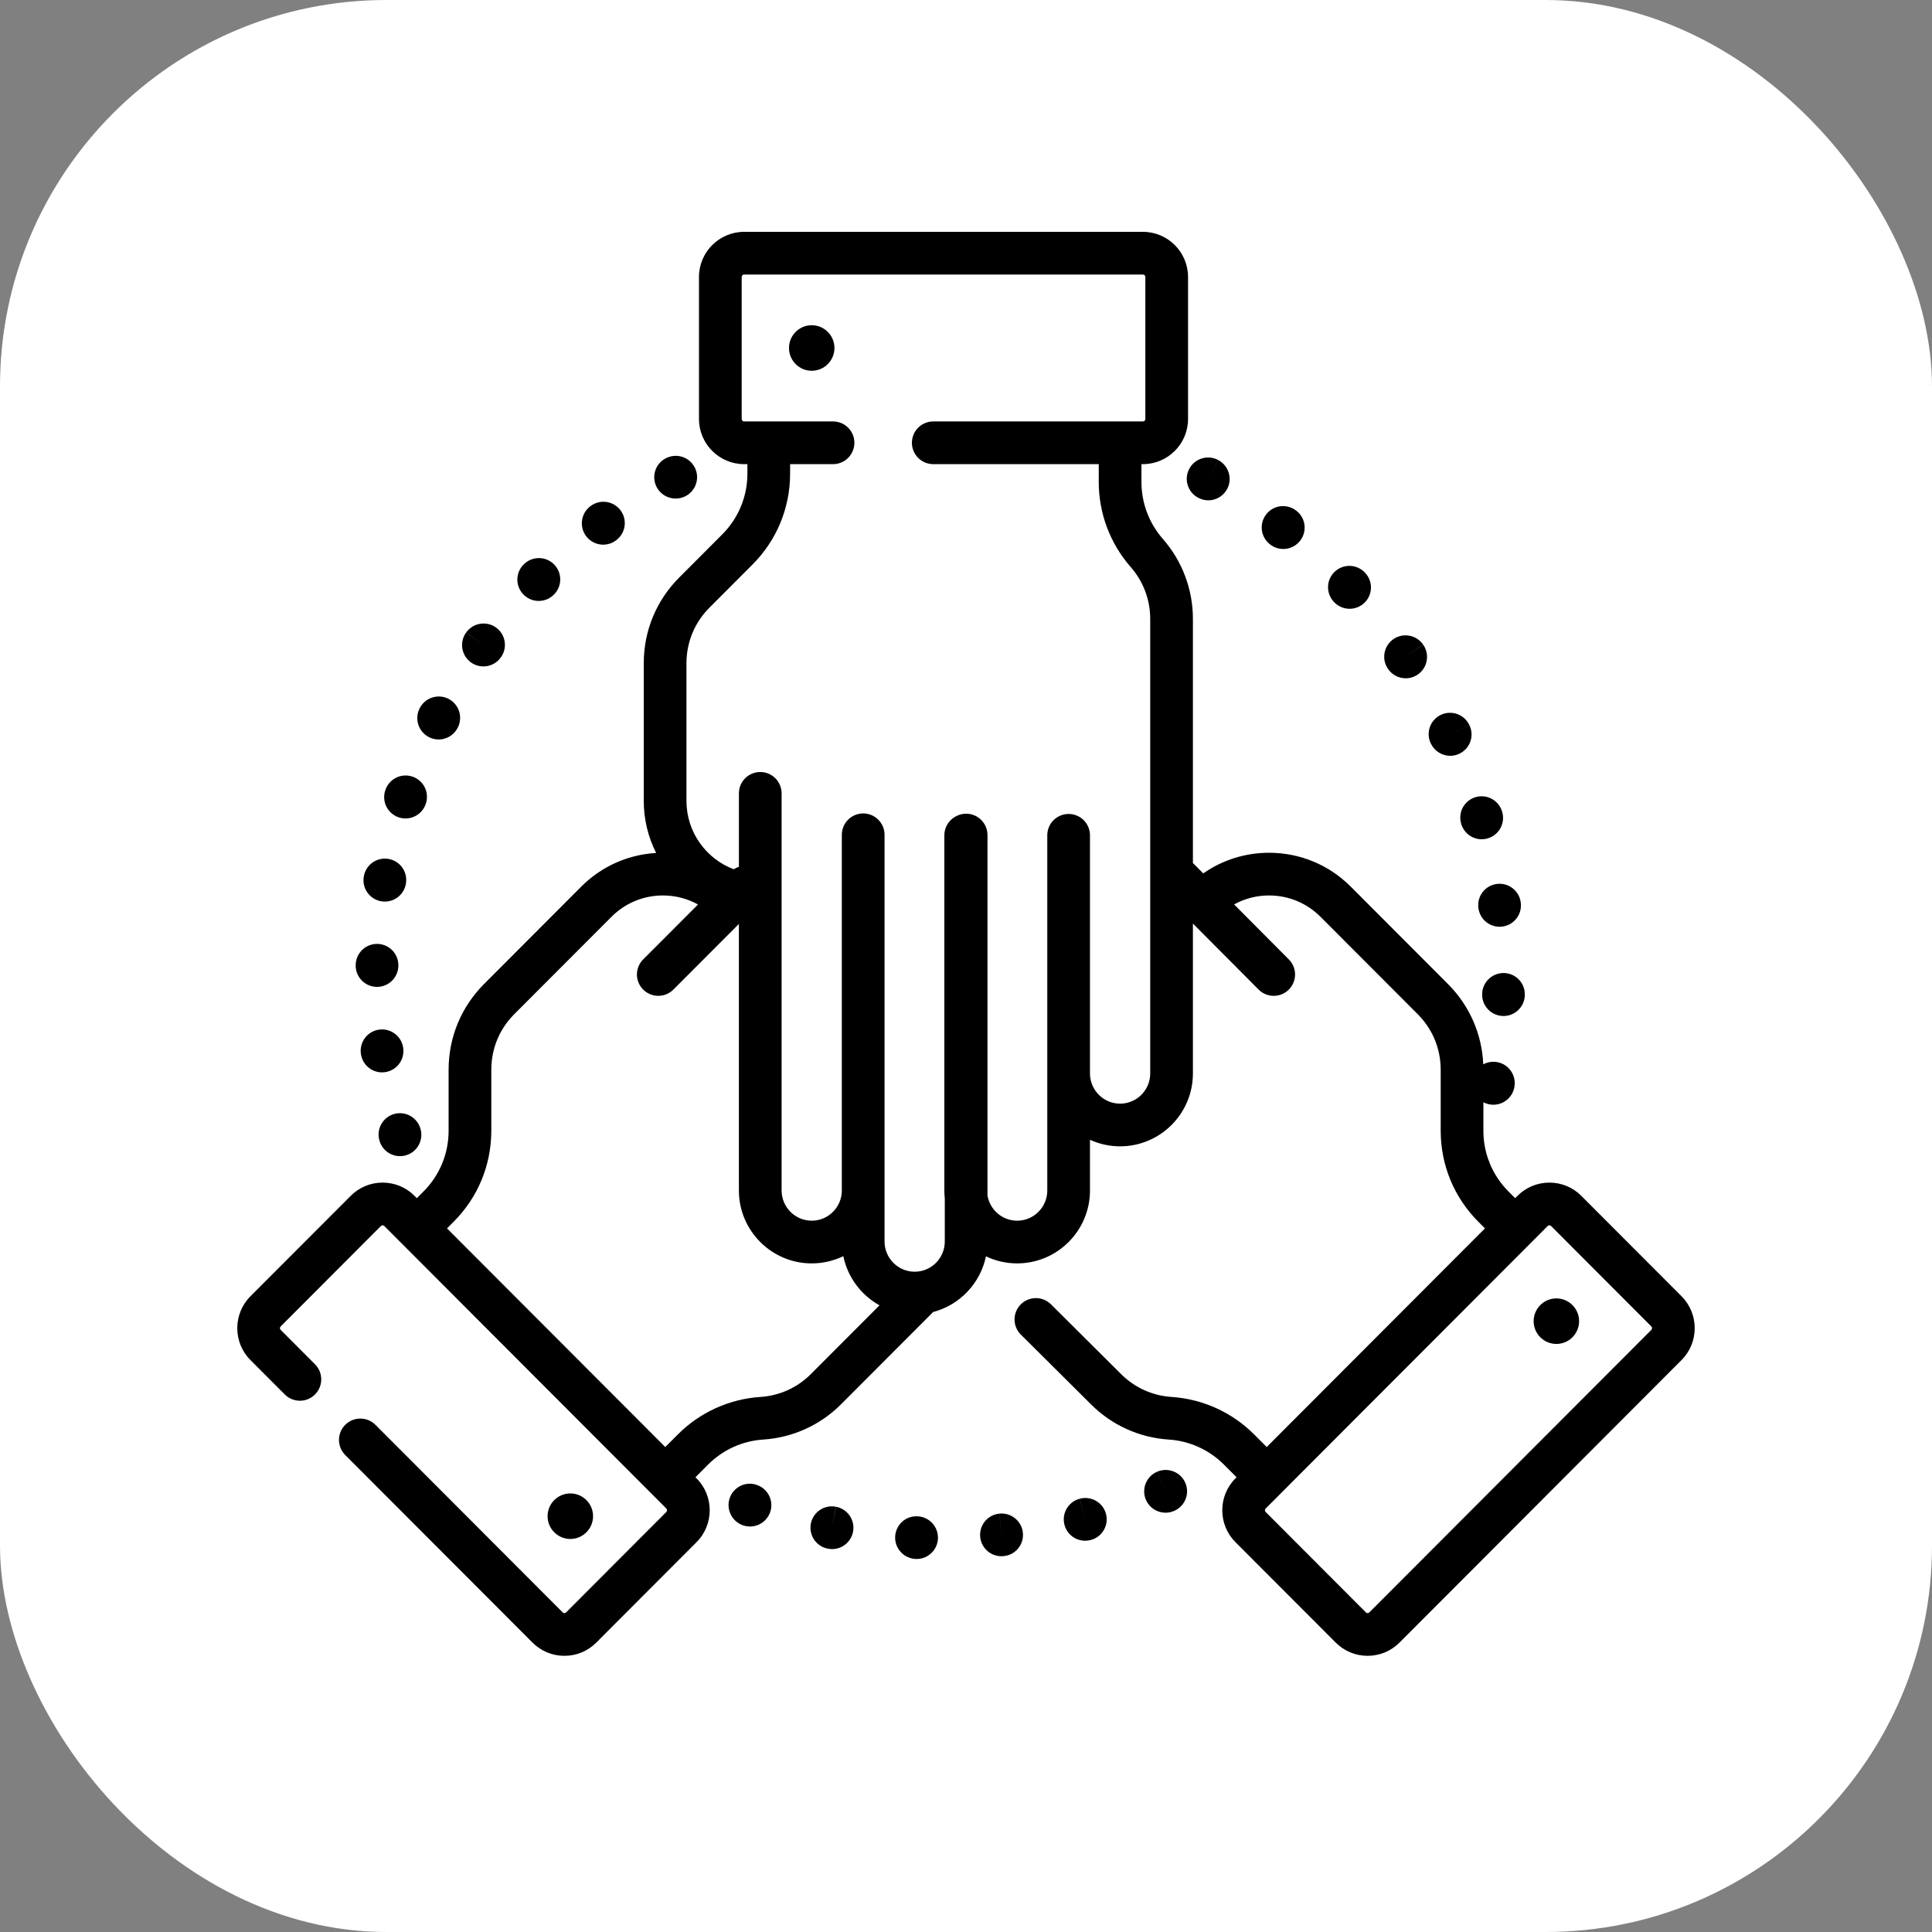
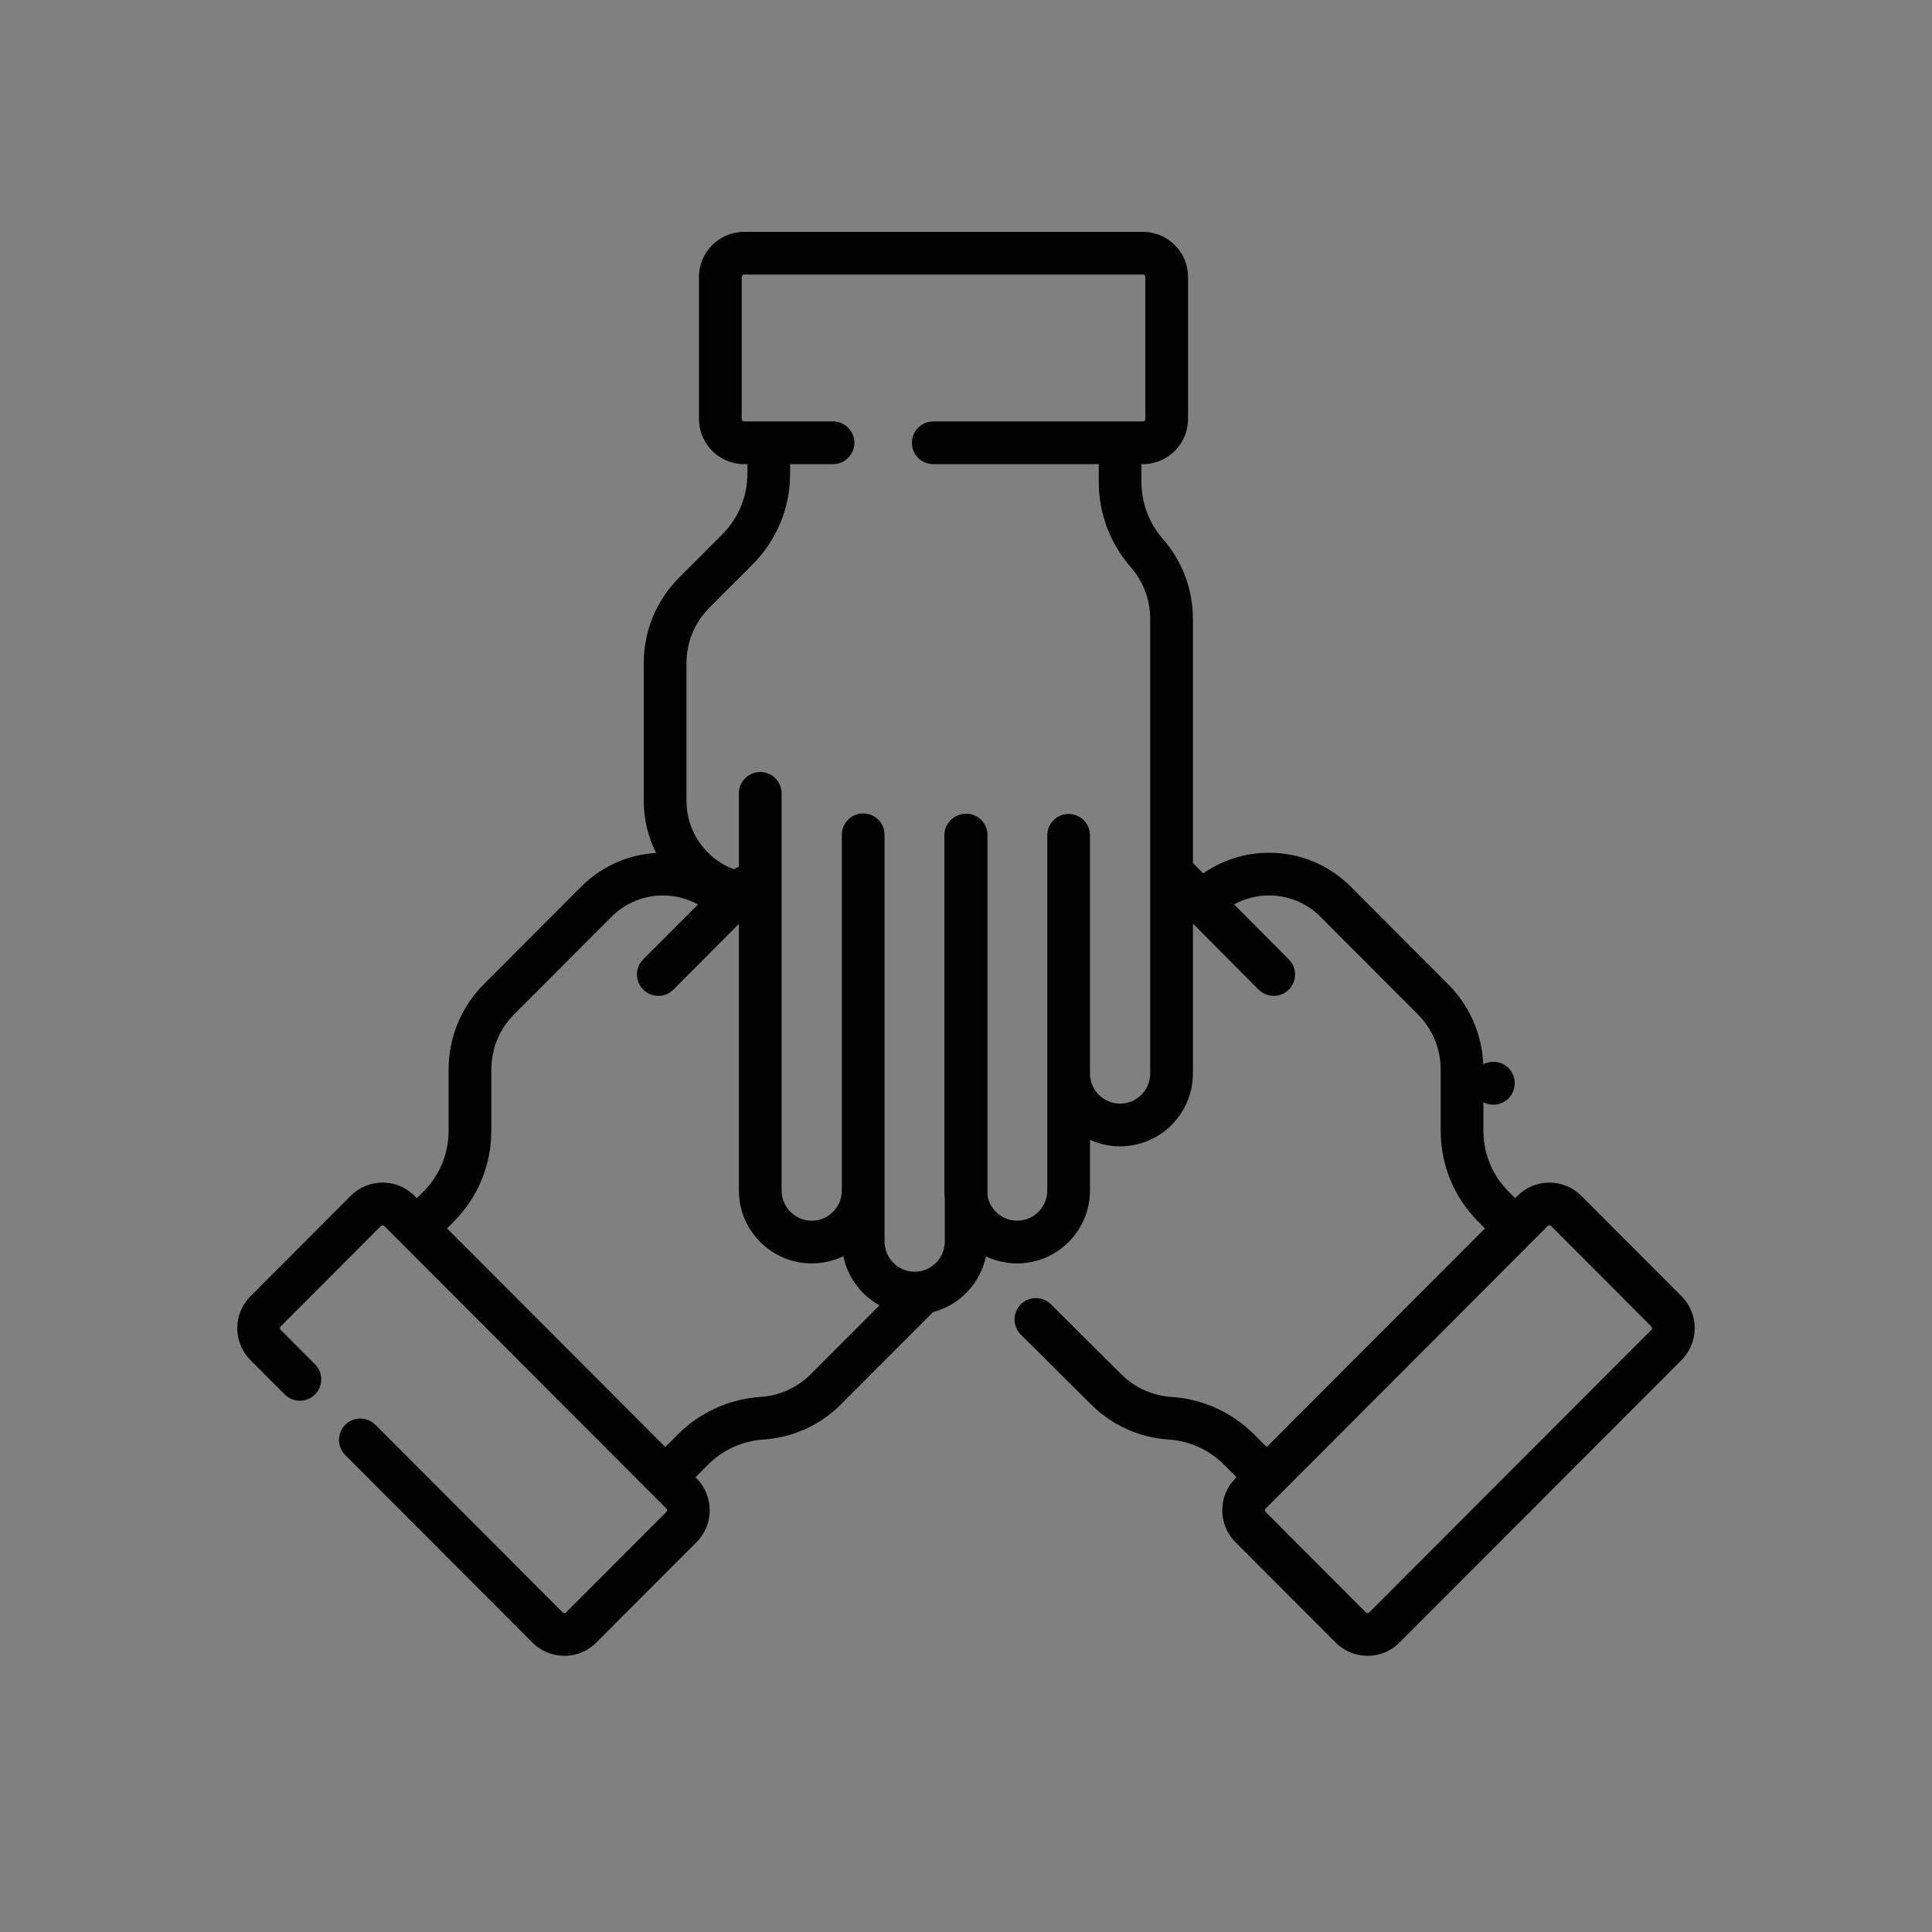
<svg xmlns="http://www.w3.org/2000/svg" width="100" height="100" viewBox="0 0 100 100" fill="none">
  <rect x="0" y="0" width="100" height="100" fill="#808080" stroke="none" />
-   <rect width="100" height="100" rx="20" fill="white" />
-   <path d="M43.275 77.99L43.054 79.073L43.267 77.989C43.125 77.961 42.978 77.961 42.836 77.99C42.694 78.018 42.559 78.075 42.438 78.155C42.318 78.236 42.214 78.34 42.134 78.461C42.054 78.582 41.998 78.717 41.97 78.859C41.942 79.002 41.942 79.148 41.971 79.29C41.999 79.433 42.056 79.568 42.136 79.689C42.217 79.809 42.321 79.912 42.442 79.993C42.563 80.073 42.698 80.129 42.84 80.157C42.842 80.157 42.859 80.16 42.86 80.161C42.931 80.174 43 80.181 43.069 80.181C43.589 80.181 44.052 79.813 44.153 79.283C44.268 78.684 43.875 78.105 43.275 77.99H43.275ZM51.724 78.345L51.834 79.444L51.721 78.346C51.576 78.361 51.436 78.404 51.309 78.472C51.181 78.541 51.068 78.635 50.977 78.747C50.885 78.86 50.817 78.99 50.775 79.129C50.734 79.268 50.72 79.413 50.735 79.558C50.75 79.702 50.793 79.842 50.862 79.97C50.931 80.098 51.024 80.21 51.136 80.302C51.249 80.394 51.379 80.462 51.518 80.504C51.657 80.545 51.803 80.559 51.947 80.544L51.977 80.541C52.582 80.47 53.011 79.925 52.943 79.321C52.875 78.717 52.328 78.282 51.724 78.345ZM47.494 78.484L47.478 78.484C46.869 78.456 46.36 78.929 46.333 79.539C46.306 80.148 46.784 80.665 47.394 80.692C47.539 80.699 47.684 80.677 47.82 80.627C47.957 80.578 48.082 80.502 48.189 80.404C48.296 80.307 48.383 80.189 48.445 80.057C48.506 79.926 48.541 79.783 48.548 79.638C48.554 79.493 48.532 79.349 48.483 79.212C48.434 79.076 48.358 78.95 48.26 78.843C48.162 78.736 48.044 78.649 47.913 78.588C47.781 78.526 47.639 78.491 47.494 78.484ZM39.194 76.867L39.18 76.862C38.605 76.656 37.979 76.956 37.773 77.531C37.567 78.105 37.872 78.74 38.446 78.947C38.722 79.046 39.026 79.031 39.291 78.906C39.556 78.781 39.76 78.556 39.86 78.281C39.909 78.144 39.931 77.999 39.924 77.854C39.917 77.709 39.881 77.567 39.819 77.436C39.758 77.305 39.671 77.187 39.563 77.089C39.456 76.992 39.33 76.916 39.194 76.867ZM55.895 77.572L56.167 78.643L55.891 77.573C55.63 77.64 55.403 77.799 55.252 78.022C55.1 78.244 55.035 78.514 55.069 78.781C55.103 79.049 55.233 79.294 55.435 79.472C55.637 79.65 55.897 79.748 56.166 79.748C56.257 79.748 56.35 79.737 56.442 79.713C56.447 79.711 56.467 79.706 56.472 79.705C57.058 79.545 57.401 78.943 57.245 78.355C57.088 77.768 56.483 77.418 55.895 77.572ZM59.889 76.178L60.327 77.192L59.886 76.179C59.617 76.296 59.406 76.516 59.299 76.788C59.192 77.061 59.197 77.365 59.314 77.634C59.4 77.831 59.541 77.999 59.722 78.117C59.902 78.235 60.112 78.298 60.328 78.298C60.475 78.298 60.625 78.268 60.768 78.206C60.773 78.204 60.791 78.196 60.795 78.194C61.349 77.943 61.594 77.294 61.346 76.739C61.099 76.183 60.446 75.934 59.889 76.178H59.889ZM34.973 25.805C35.15 25.805 35.33 25.763 35.496 25.674C35.624 25.606 35.738 25.513 35.83 25.401C35.922 25.289 35.991 25.16 36.033 25.021C36.076 24.882 36.09 24.736 36.076 24.591C36.062 24.447 36.019 24.307 35.951 24.179C35.883 24.051 35.79 23.938 35.678 23.845C35.566 23.753 35.437 23.684 35.298 23.642C35.159 23.6 35.013 23.585 34.869 23.599C34.725 23.613 34.584 23.656 34.456 23.724L34.443 23.731C33.905 24.018 33.708 24.684 33.995 25.223C34.193 25.595 34.577 25.805 34.973 25.805ZM22.191 38.148C22.319 38.215 22.46 38.257 22.604 38.27C22.749 38.283 22.895 38.268 23.033 38.224C23.172 38.181 23.301 38.111 23.412 38.018C23.524 37.925 23.616 37.811 23.683 37.682L23.703 37.644C23.767 37.513 23.805 37.372 23.814 37.227C23.823 37.082 23.804 36.937 23.757 36.799C23.71 36.662 23.637 36.535 23.541 36.426C23.445 36.317 23.329 36.228 23.198 36.164C22.937 36.035 22.636 36.015 22.36 36.108C22.084 36.2 21.856 36.398 21.724 36.657C21.589 36.917 21.562 37.22 21.649 37.499C21.737 37.778 21.931 38.012 22.191 38.148ZM20.635 42.305C20.752 42.344 20.872 42.363 20.99 42.363C21.221 42.363 21.446 42.291 21.633 42.156C21.821 42.021 21.962 41.831 22.036 41.612L22.05 41.569C22.093 41.43 22.108 41.284 22.094 41.14C22.081 40.995 22.039 40.855 21.971 40.727C21.903 40.598 21.81 40.485 21.698 40.392C21.587 40.3 21.457 40.23 21.319 40.188C21.041 40.102 20.741 40.13 20.483 40.264C20.225 40.399 20.03 40.629 19.942 40.906C19.848 41.184 19.869 41.487 19.999 41.749C20.129 42.011 20.358 42.211 20.635 42.305ZM24.371 34.282C24.488 34.367 24.621 34.429 24.762 34.463C24.903 34.497 25.05 34.503 25.193 34.48C25.336 34.458 25.474 34.407 25.598 34.331C25.721 34.255 25.829 34.156 25.914 34.038L25.929 34.019C26.283 33.523 26.168 32.834 25.673 32.48C25.177 32.125 24.486 32.239 24.131 32.734L25.021 33.389L24.127 32.738C23.955 32.975 23.884 33.271 23.93 33.56C23.975 33.85 24.134 34.109 24.371 34.282ZM31.221 28.192C31.453 28.192 31.687 28.119 31.887 27.967C32.379 27.607 32.486 26.915 32.126 26.423C31.952 26.186 31.692 26.029 31.403 25.984C31.113 25.939 30.818 26.011 30.581 26.184L30.554 26.204C30.068 26.573 29.971 27.268 30.34 27.754C30.443 27.89 30.576 28.001 30.729 28.077C30.882 28.153 31.051 28.192 31.221 28.192ZM19.649 59.063C19.718 59.289 19.858 59.486 20.047 59.626C20.237 59.767 20.467 59.842 20.703 59.842C20.811 59.842 20.921 59.826 21.029 59.793C21.609 59.615 21.936 59 21.762 58.419C21.682 58.14 21.495 57.903 21.242 57.761C20.989 57.618 20.69 57.581 20.409 57.658C20.127 57.735 19.886 57.921 19.741 58.176C19.595 58.43 19.557 58.732 19.634 59.015L19.649 59.063ZM27.883 31.104C28.171 31.104 28.458 30.993 28.675 30.772C29.106 30.34 29.106 29.641 28.675 29.21C28.572 29.107 28.45 29.026 28.316 28.97C28.182 28.914 28.038 28.886 27.893 28.886C27.748 28.886 27.604 28.914 27.47 28.97C27.336 29.026 27.214 29.107 27.111 29.21L27.093 29.228C26.666 29.664 26.675 30.362 27.11 30.789C27.317 30.992 27.594 31.105 27.883 31.104ZM20.87 54.245C20.792 53.645 20.244 53.219 19.643 53.291C19.352 53.325 19.087 53.474 18.905 53.705C18.724 53.935 18.642 54.228 18.676 54.519L18.683 54.563C18.763 55.112 19.235 55.506 19.774 55.506C19.827 55.506 19.881 55.502 19.936 55.494C20.537 55.406 20.955 54.847 20.87 54.245ZM19.482 51.08C19.493 51.08 19.504 51.081 19.515 51.081C19.802 51.081 20.078 50.969 20.285 50.768C20.491 50.568 20.61 50.295 20.619 50.008L20.62 49.961C20.62 49.668 20.504 49.387 20.297 49.18C20.089 48.972 19.808 48.856 19.515 48.856C19.224 48.856 18.945 48.97 18.739 49.175C18.532 49.379 18.414 49.656 18.41 49.947C18.402 50.239 18.511 50.523 18.712 50.735C18.912 50.947 19.189 51.072 19.482 51.08ZM19.724 46.649C20.013 46.7 20.31 46.635 20.55 46.468C20.791 46.3 20.955 46.044 21.007 45.755C21.01 45.739 21.012 45.723 21.014 45.707C21.035 45.564 21.028 45.417 20.993 45.276C20.957 45.136 20.895 45.003 20.808 44.887C20.721 44.77 20.613 44.672 20.488 44.598C20.363 44.523 20.226 44.474 20.082 44.453C19.485 44.364 18.926 44.775 18.83 45.37C18.726 45.97 19.125 46.541 19.724 46.649ZM71.85 34.631C71.951 34.778 72.087 34.899 72.246 34.982C72.404 35.065 72.58 35.108 72.759 35.108C72.975 35.108 73.194 35.044 73.385 34.913C73.887 34.567 74.014 33.879 73.669 33.376L72.751 33.99L73.666 33.371C73.584 33.251 73.48 33.148 73.359 33.068C73.238 32.988 73.102 32.933 72.959 32.906C72.817 32.878 72.67 32.879 72.528 32.908C72.386 32.938 72.251 32.995 72.131 33.076C72.011 33.157 71.908 33.262 71.828 33.383C71.748 33.504 71.693 33.64 71.666 33.782C71.638 33.925 71.639 34.072 71.668 34.214C71.698 34.356 71.755 34.491 71.836 34.611L71.85 34.631ZM77.493 45.75C77.349 45.767 77.209 45.811 77.082 45.881C76.955 45.951 76.843 46.046 76.753 46.159C76.662 46.273 76.595 46.403 76.555 46.542C76.515 46.682 76.502 46.828 76.519 46.972L76.525 47.02C76.566 47.31 76.721 47.572 76.956 47.748C77.19 47.923 77.485 47.999 77.775 47.958C78.063 47.916 78.323 47.764 78.498 47.532C78.674 47.301 78.752 47.01 78.714 46.721C78.645 46.117 78.096 45.682 77.493 45.751L77.493 45.75ZM75.628 42.632L75.633 42.647C75.7 42.876 75.84 43.077 76.031 43.22C76.222 43.363 76.454 43.44 76.692 43.44C76.796 43.44 76.9 43.426 77.004 43.395C77.144 43.354 77.273 43.286 77.386 43.195C77.499 43.104 77.594 42.991 77.663 42.864C77.733 42.736 77.776 42.597 77.792 42.452C77.807 42.308 77.794 42.162 77.753 42.023L77.749 42.008C77.708 41.869 77.64 41.739 77.549 41.626C77.458 41.513 77.345 41.419 77.218 41.35C77.09 41.28 76.95 41.236 76.806 41.221C76.662 41.206 76.516 41.219 76.376 41.26C76.095 41.343 75.859 41.534 75.718 41.791C75.578 42.048 75.546 42.351 75.628 42.632ZM74.068 38.5C74.159 38.687 74.301 38.843 74.477 38.953C74.653 39.063 74.857 39.121 75.064 39.121C75.227 39.121 75.393 39.085 75.549 39.007C76.096 38.738 76.324 38.08 76.054 37.532L75.052 37.998L76.053 37.529C75.991 37.398 75.904 37.28 75.797 37.182C75.69 37.084 75.564 37.009 75.428 36.959C75.291 36.91 75.147 36.888 75.002 36.895C74.857 36.901 74.715 36.937 74.583 36.998C74.318 37.123 74.113 37.347 74.013 37.623C73.913 37.898 73.927 38.202 74.051 38.468L74.068 38.5ZM69.067 31.18C69.169 31.285 69.292 31.368 69.428 31.425C69.563 31.482 69.709 31.511 69.856 31.511C70.135 31.511 70.414 31.406 70.629 31.195C70.837 30.992 70.956 30.715 70.961 30.424C70.965 30.134 70.855 29.853 70.654 29.643C70.556 29.537 70.437 29.451 70.305 29.39C70.174 29.329 70.031 29.295 69.886 29.29C69.741 29.284 69.597 29.307 69.46 29.358C69.324 29.408 69.2 29.485 69.093 29.583C68.987 29.682 68.901 29.8 68.84 29.932C68.779 30.064 68.745 30.206 68.74 30.352C68.734 30.497 68.757 30.641 68.808 30.777C68.858 30.913 68.935 31.038 69.033 31.145L69.067 31.18ZM77.852 50.364C77.245 50.349 76.737 50.825 76.716 51.432C76.709 51.581 76.732 51.73 76.785 51.87C76.837 52.01 76.918 52.138 77.021 52.246C77.124 52.354 77.248 52.44 77.386 52.499C77.523 52.558 77.671 52.588 77.82 52.588C78.403 52.588 78.89 52.133 78.923 51.544L78.924 51.498C78.942 50.889 78.462 50.382 77.852 50.364H77.852ZM62 25.754L62.027 25.768C62.185 25.852 62.362 25.897 62.542 25.897C62.742 25.897 62.938 25.842 63.109 25.74C63.28 25.637 63.421 25.49 63.515 25.314C63.803 24.778 63.6 24.108 63.066 23.818L62.531 24.785L63.063 23.816C62.935 23.746 62.796 23.702 62.651 23.686C62.507 23.67 62.361 23.683 62.222 23.724C62.083 23.765 61.953 23.832 61.839 23.923C61.726 24.014 61.632 24.126 61.562 24.254C61.269 24.788 61.465 25.46 62 25.754H62ZM65.738 28.177L65.755 28.19C65.947 28.336 66.181 28.415 66.422 28.415C66.654 28.415 66.879 28.342 67.067 28.207C67.255 28.072 67.396 27.882 67.47 27.662C67.544 27.443 67.547 27.206 67.479 26.985C67.411 26.763 67.275 26.569 67.091 26.429L67.083 26.424C66.968 26.335 66.837 26.271 66.697 26.233C66.556 26.195 66.41 26.186 66.266 26.205C66.123 26.224 65.984 26.271 65.858 26.343C65.733 26.416 65.622 26.512 65.534 26.627C65.356 26.86 65.277 27.154 65.315 27.444C65.353 27.735 65.505 27.998 65.738 28.177H65.738Z" fill="black" />
  <path d="M87.036 67.093L81.849 61.897C81.632 61.679 81.375 61.506 81.091 61.388C80.807 61.271 80.503 61.211 80.196 61.211C79.889 61.211 79.585 61.271 79.302 61.389C79.018 61.506 78.761 61.679 78.544 61.897L78.424 62.017L78.083 61.676C77.669 61.262 77.34 60.77 77.116 60.229C77.097 60.158 77.07 60.09 77.037 60.024C76.866 59.542 76.779 59.035 76.78 58.523V57.053C76.939 57.137 77.117 57.181 77.297 57.181C77.555 57.181 77.805 57.09 78.003 56.924C78.201 56.759 78.336 56.529 78.382 56.275C78.423 56.069 78.404 55.857 78.328 55.661C78.252 55.466 78.122 55.296 77.954 55.172C77.785 55.047 77.584 54.974 77.375 54.959C77.166 54.944 76.957 54.989 76.773 55.089C76.705 53.519 76.063 52.052 74.947 50.934L69.914 45.892C68.785 44.761 67.284 44.139 65.686 44.139C64.45 44.139 63.273 44.514 62.279 45.207L61.745 44.67V32.031C61.745 30.509 61.192 29.038 60.188 27.893C59.474 27.079 59.081 26.033 59.081 24.95V24.024H59.157C60.445 24.024 61.493 22.976 61.493 21.687V14.337C61.493 13.048 60.445 12 59.157 12H38.516C37.228 12 36.179 13.048 36.179 14.337V21.687C36.179 22.976 37.228 24.024 38.516 24.024H38.686V24.509C38.686 25.7 38.223 26.82 37.382 27.662L35.154 29.894C33.972 31.078 33.321 32.652 33.321 34.327V41.456C33.32 42.392 33.54 43.315 33.962 44.15C32.497 44.234 31.132 44.845 30.085 45.892L25.053 50.934C23.871 52.118 23.22 53.693 23.22 55.367V58.523C23.22 59.715 22.757 60.834 21.916 61.676L21.579 62.014C21.578 62.015 21.576 62.016 21.575 62.017L21.456 61.897C21.239 61.679 20.982 61.506 20.698 61.388C20.415 61.271 20.11 61.211 19.803 61.211C19.496 61.211 19.192 61.271 18.909 61.388C18.625 61.506 18.368 61.679 18.152 61.897L12.964 67.093C12.054 68.004 12.054 69.487 12.964 70.398L14.741 72.177C14.843 72.28 14.965 72.361 15.099 72.417C15.233 72.473 15.376 72.501 15.521 72.502C15.666 72.502 15.81 72.473 15.944 72.418C16.078 72.362 16.2 72.281 16.303 72.179C16.406 72.076 16.487 71.954 16.543 71.82C16.599 71.686 16.627 71.543 16.627 71.397C16.628 71.252 16.599 71.108 16.544 70.974C16.488 70.84 16.407 70.718 16.304 70.615L14.528 68.836C14.504 68.812 14.491 68.779 14.491 68.746C14.491 68.712 14.504 68.679 14.528 68.655L19.716 63.458C19.727 63.447 19.741 63.438 19.756 63.431C19.771 63.425 19.787 63.422 19.804 63.422C19.82 63.422 19.836 63.425 19.851 63.431C19.866 63.438 19.88 63.447 19.891 63.458L20.793 64.362H20.794L33.108 76.698L34.488 78.08C34.538 78.13 34.538 78.211 34.488 78.261L29.301 83.458C29.289 83.47 29.276 83.479 29.26 83.485C29.245 83.492 29.229 83.495 29.213 83.495C29.196 83.495 29.18 83.492 29.165 83.485C29.15 83.479 29.136 83.47 29.125 83.458L19.433 73.749C19.33 73.647 19.209 73.565 19.075 73.509C18.941 73.454 18.797 73.425 18.652 73.425C18.507 73.425 18.363 73.453 18.229 73.508C18.095 73.564 17.973 73.645 17.87 73.748C17.767 73.85 17.686 73.972 17.63 74.106C17.575 74.24 17.546 74.384 17.546 74.529C17.545 74.674 17.574 74.818 17.629 74.952C17.685 75.086 17.766 75.208 17.868 75.311L27.561 85.019C28.002 85.462 28.589 85.705 29.213 85.705C29.52 85.706 29.824 85.645 30.108 85.528C30.391 85.41 30.649 85.237 30.865 85.019L36.052 79.823C36.962 78.912 36.962 77.43 36.052 76.519L35.996 76.463L36.65 75.807C37.414 75.041 38.43 74.58 39.509 74.511C41.028 74.412 42.458 73.764 43.532 72.686L48.298 67.911C49.672 67.55 50.742 66.43 51.033 65.028C51.537 65.269 52.089 65.393 52.648 65.393C54.726 65.393 56.417 63.7 56.417 61.619V58.995C56.906 59.219 57.438 59.334 57.976 59.334C60.054 59.334 61.745 57.641 61.745 55.56V47.803L65.144 51.219C65.246 51.322 65.368 51.404 65.503 51.46C65.637 51.516 65.781 51.544 65.927 51.544C66.072 51.544 66.215 51.516 66.349 51.461C66.483 51.406 66.605 51.325 66.707 51.222C66.915 51.016 67.032 50.735 67.032 50.442C67.033 50.149 66.917 49.867 66.71 49.66L63.877 46.812C64.431 46.507 65.054 46.348 65.686 46.349C66.692 46.349 67.639 46.741 68.35 47.455L73.382 52.495C74.148 53.262 74.57 54.282 74.57 55.367V58.523C74.57 60.304 75.262 61.979 76.519 63.238L76.862 63.581L75.259 65.187L65.565 74.898L65.025 74.357C65.019 74.351 65.014 74.346 65.008 74.34L64.913 74.245C63.77 73.1 62.249 72.41 60.634 72.305C59.65 72.241 58.724 71.821 58.028 71.123L54.397 67.511C54.294 67.409 54.172 67.328 54.038 67.272C53.903 67.217 53.76 67.189 53.614 67.189C53.469 67.19 53.326 67.219 53.192 67.275C53.058 67.331 52.936 67.412 52.834 67.515C52.404 67.948 52.406 68.648 52.838 69.078L56.467 72.686C57.542 73.764 58.972 74.413 60.491 74.511C61.57 74.581 62.586 75.041 63.349 75.806L63.403 75.86C63.431 75.893 63.462 75.923 63.494 75.952L64.004 76.462L63.947 76.519C63.038 77.43 63.038 78.912 63.947 79.823L69.135 85.019C69.576 85.462 70.162 85.705 70.787 85.705C71.094 85.706 71.398 85.645 71.682 85.528C71.965 85.41 72.223 85.237 72.439 85.019L87.036 70.397C87.945 69.486 87.945 68.004 87.036 67.093ZM77.52 56.105L77.5 56.102L77.298 56.061L77.52 56.105ZM41.968 71.125C41.273 71.822 40.348 72.242 39.366 72.305C37.751 72.41 36.23 73.099 35.087 74.245L34.434 74.898L33.847 74.31C33.84 74.303 33.833 74.294 33.825 74.287L23.137 63.581L23.48 63.238C24.737 61.979 25.43 60.304 25.43 58.523V55.367C25.43 54.282 25.851 53.262 26.617 52.495L31.649 47.455C32.361 46.741 33.307 46.349 34.313 46.349C34.958 46.349 35.579 46.511 36.129 46.816L33.29 49.659C33.083 49.866 32.967 50.147 32.967 50.44C32.968 50.733 33.084 51.014 33.292 51.221C33.394 51.324 33.516 51.405 33.65 51.461C33.784 51.516 33.928 51.544 34.072 51.544C34.218 51.544 34.362 51.516 34.496 51.46C34.63 51.405 34.752 51.323 34.855 51.22L38.245 47.824V61.619C38.245 63.7 39.936 65.393 42.014 65.393C42.6 65.393 43.155 65.258 43.65 65.019C43.874 66.114 44.574 67.037 45.523 67.563L41.968 71.125ZM59.535 55.561C59.535 56.423 58.835 57.125 57.976 57.125C57.116 57.125 56.417 56.423 56.417 55.561V43.235C56.417 42.942 56.301 42.66 56.093 42.453C55.886 42.246 55.605 42.13 55.312 42.13C55.019 42.13 54.738 42.246 54.531 42.453C54.323 42.66 54.207 42.942 54.207 43.235V61.619C54.207 62.482 53.508 63.183 52.648 63.183C51.876 63.183 51.236 62.617 51.112 61.878V43.222C51.112 43.029 51.062 42.84 50.966 42.672C50.87 42.505 50.732 42.365 50.565 42.268C50.399 42.171 50.21 42.118 50.017 42.117C49.824 42.115 49.634 42.164 49.466 42.259C49.288 42.353 49.14 42.493 49.037 42.665C48.933 42.837 48.879 43.034 48.879 43.235V61.619C48.879 61.759 48.887 61.897 48.902 62.033V64.26C48.902 65.122 48.202 65.824 47.343 65.824C46.483 65.824 45.784 65.122 45.784 64.26V43.209C45.784 42.916 45.668 42.634 45.46 42.427C45.253 42.22 44.972 42.103 44.679 42.103C44.386 42.103 44.105 42.22 43.897 42.427C43.69 42.634 43.573 42.916 43.573 43.209V61.619C43.573 62.481 42.874 63.183 42.015 63.183C41.155 63.183 40.456 62.481 40.456 61.619V41.064C40.456 40.771 40.339 40.49 40.132 40.282C39.925 40.075 39.644 39.959 39.351 39.959C39.058 39.959 38.777 40.075 38.569 40.282C38.362 40.49 38.246 40.771 38.246 41.064V44.866C38.152 44.896 38.062 44.939 37.98 44.993C36.551 44.456 35.531 43.074 35.531 41.456V34.327C35.531 33.242 35.953 32.222 36.718 31.455L38.946 29.223C40.204 27.964 40.896 26.29 40.896 24.509V24.024H43.118C43.411 24.024 43.692 23.908 43.899 23.7C44.106 23.493 44.223 23.212 44.223 22.919C44.223 22.308 43.728 21.814 43.118 21.814H38.516C38.482 21.814 38.45 21.801 38.426 21.777C38.403 21.753 38.39 21.721 38.39 21.688V14.337C38.39 14.267 38.446 14.21 38.516 14.21H59.156C59.19 14.21 59.222 14.223 59.246 14.247C59.27 14.271 59.283 14.303 59.283 14.337V21.687C59.283 21.758 59.227 21.814 59.156 21.814H48.305C48.012 21.814 47.731 21.93 47.524 22.138C47.317 22.345 47.2 22.626 47.2 22.919C47.2 23.212 47.317 23.493 47.524 23.7C47.731 23.908 48.012 24.024 48.305 24.024H56.871V24.95C56.871 26.571 57.459 28.133 58.526 29.351C59.177 30.092 59.535 31.045 59.535 32.031V55.561ZM85.472 68.836L70.875 83.458C70.864 83.47 70.85 83.479 70.835 83.486C70.82 83.492 70.803 83.495 70.787 83.495C70.77 83.495 70.754 83.492 70.739 83.486C70.724 83.479 70.71 83.47 70.699 83.458L65.511 78.261C65.487 78.237 65.474 78.205 65.474 78.171C65.474 78.137 65.487 78.104 65.511 78.08L66.347 77.243L66.347 77.243L74.821 68.755L80.108 63.458C80.12 63.447 80.133 63.437 80.148 63.431C80.163 63.425 80.18 63.422 80.196 63.422C80.212 63.422 80.228 63.425 80.243 63.431C80.259 63.437 80.272 63.447 80.284 63.458L85.471 68.655C85.522 68.705 85.522 68.786 85.471 68.836L85.472 68.836Z" fill="black" />
-   <path d="M42.014 16.833C41.366 16.833 40.838 17.362 40.838 18.012C40.838 18.662 41.366 19.191 42.014 19.191C42.664 19.191 43.191 18.662 43.191 18.012C43.191 17.362 42.663 16.833 42.014 16.833ZM80.558 67.205C79.909 67.205 79.381 67.734 79.381 68.384C79.381 69.034 79.909 69.562 80.558 69.562C81.207 69.562 81.734 69.034 81.734 68.384C81.734 67.734 81.207 67.205 80.558 67.205ZM30.697 78.478C30.697 77.829 30.169 77.3 29.52 77.3C28.871 77.3 28.343 77.829 28.343 78.478C28.343 79.128 28.871 79.657 29.52 79.657C30.169 79.657 30.697 79.128 30.697 78.478Z" fill="black" />
</svg>